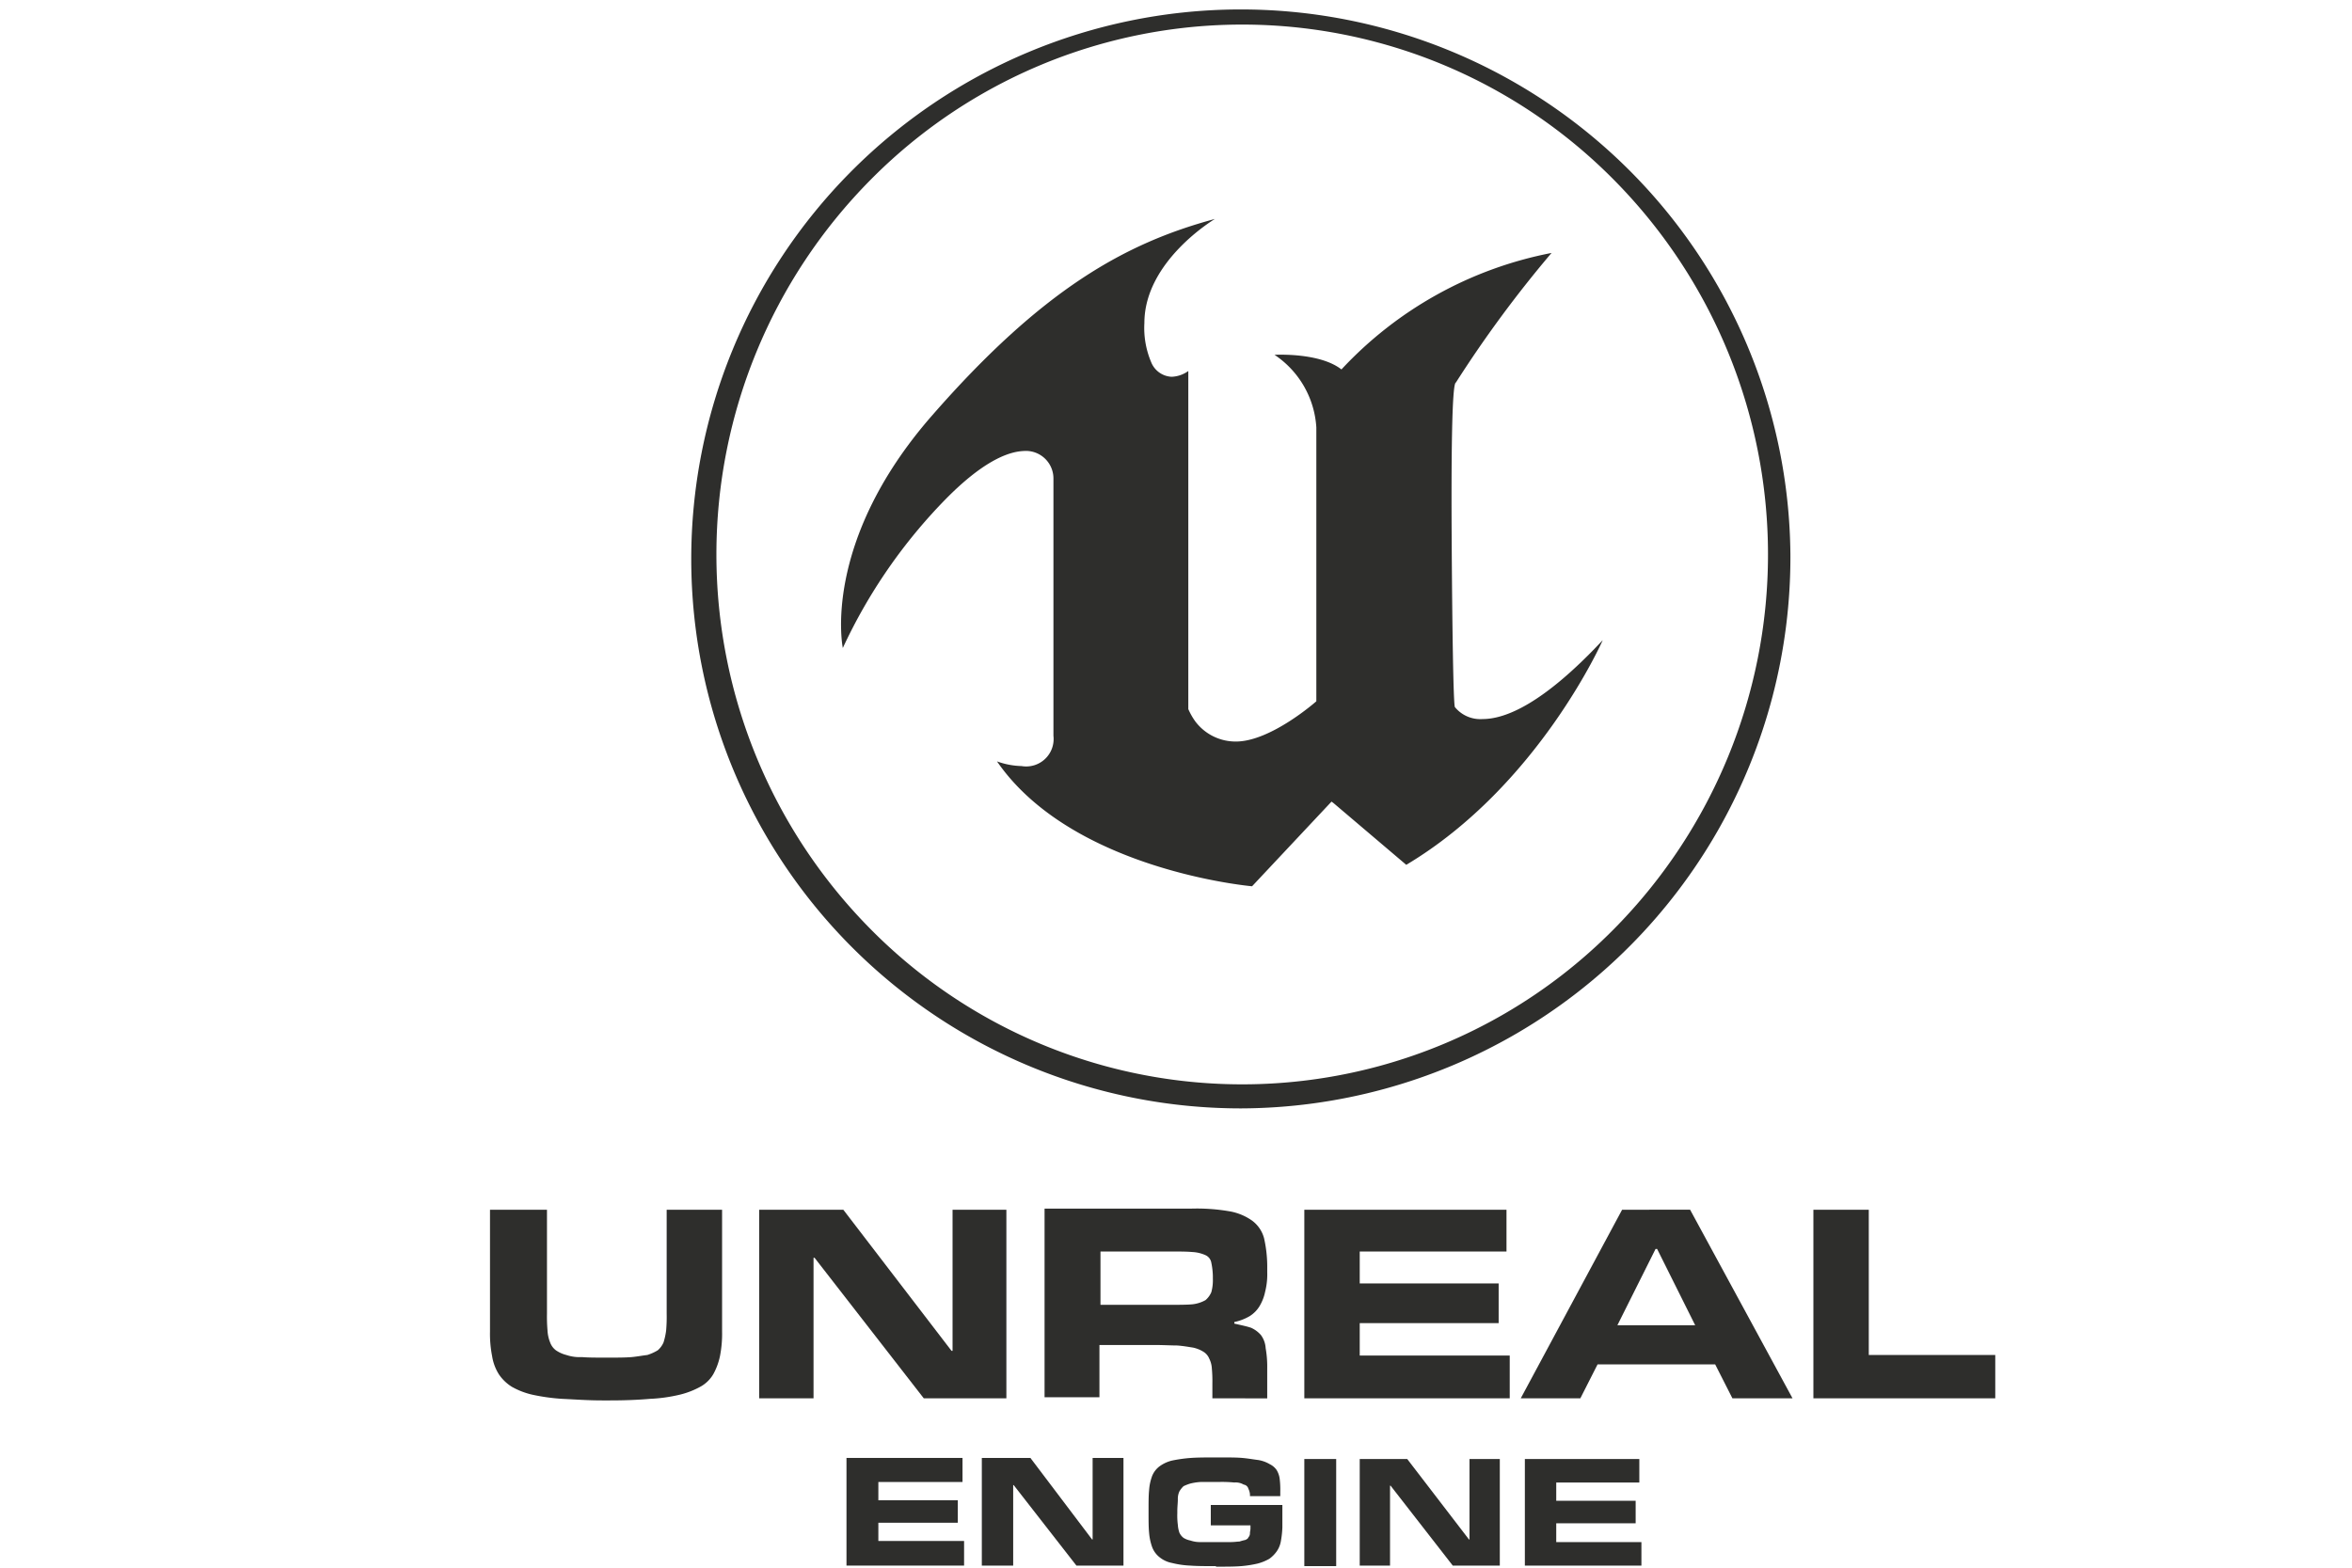
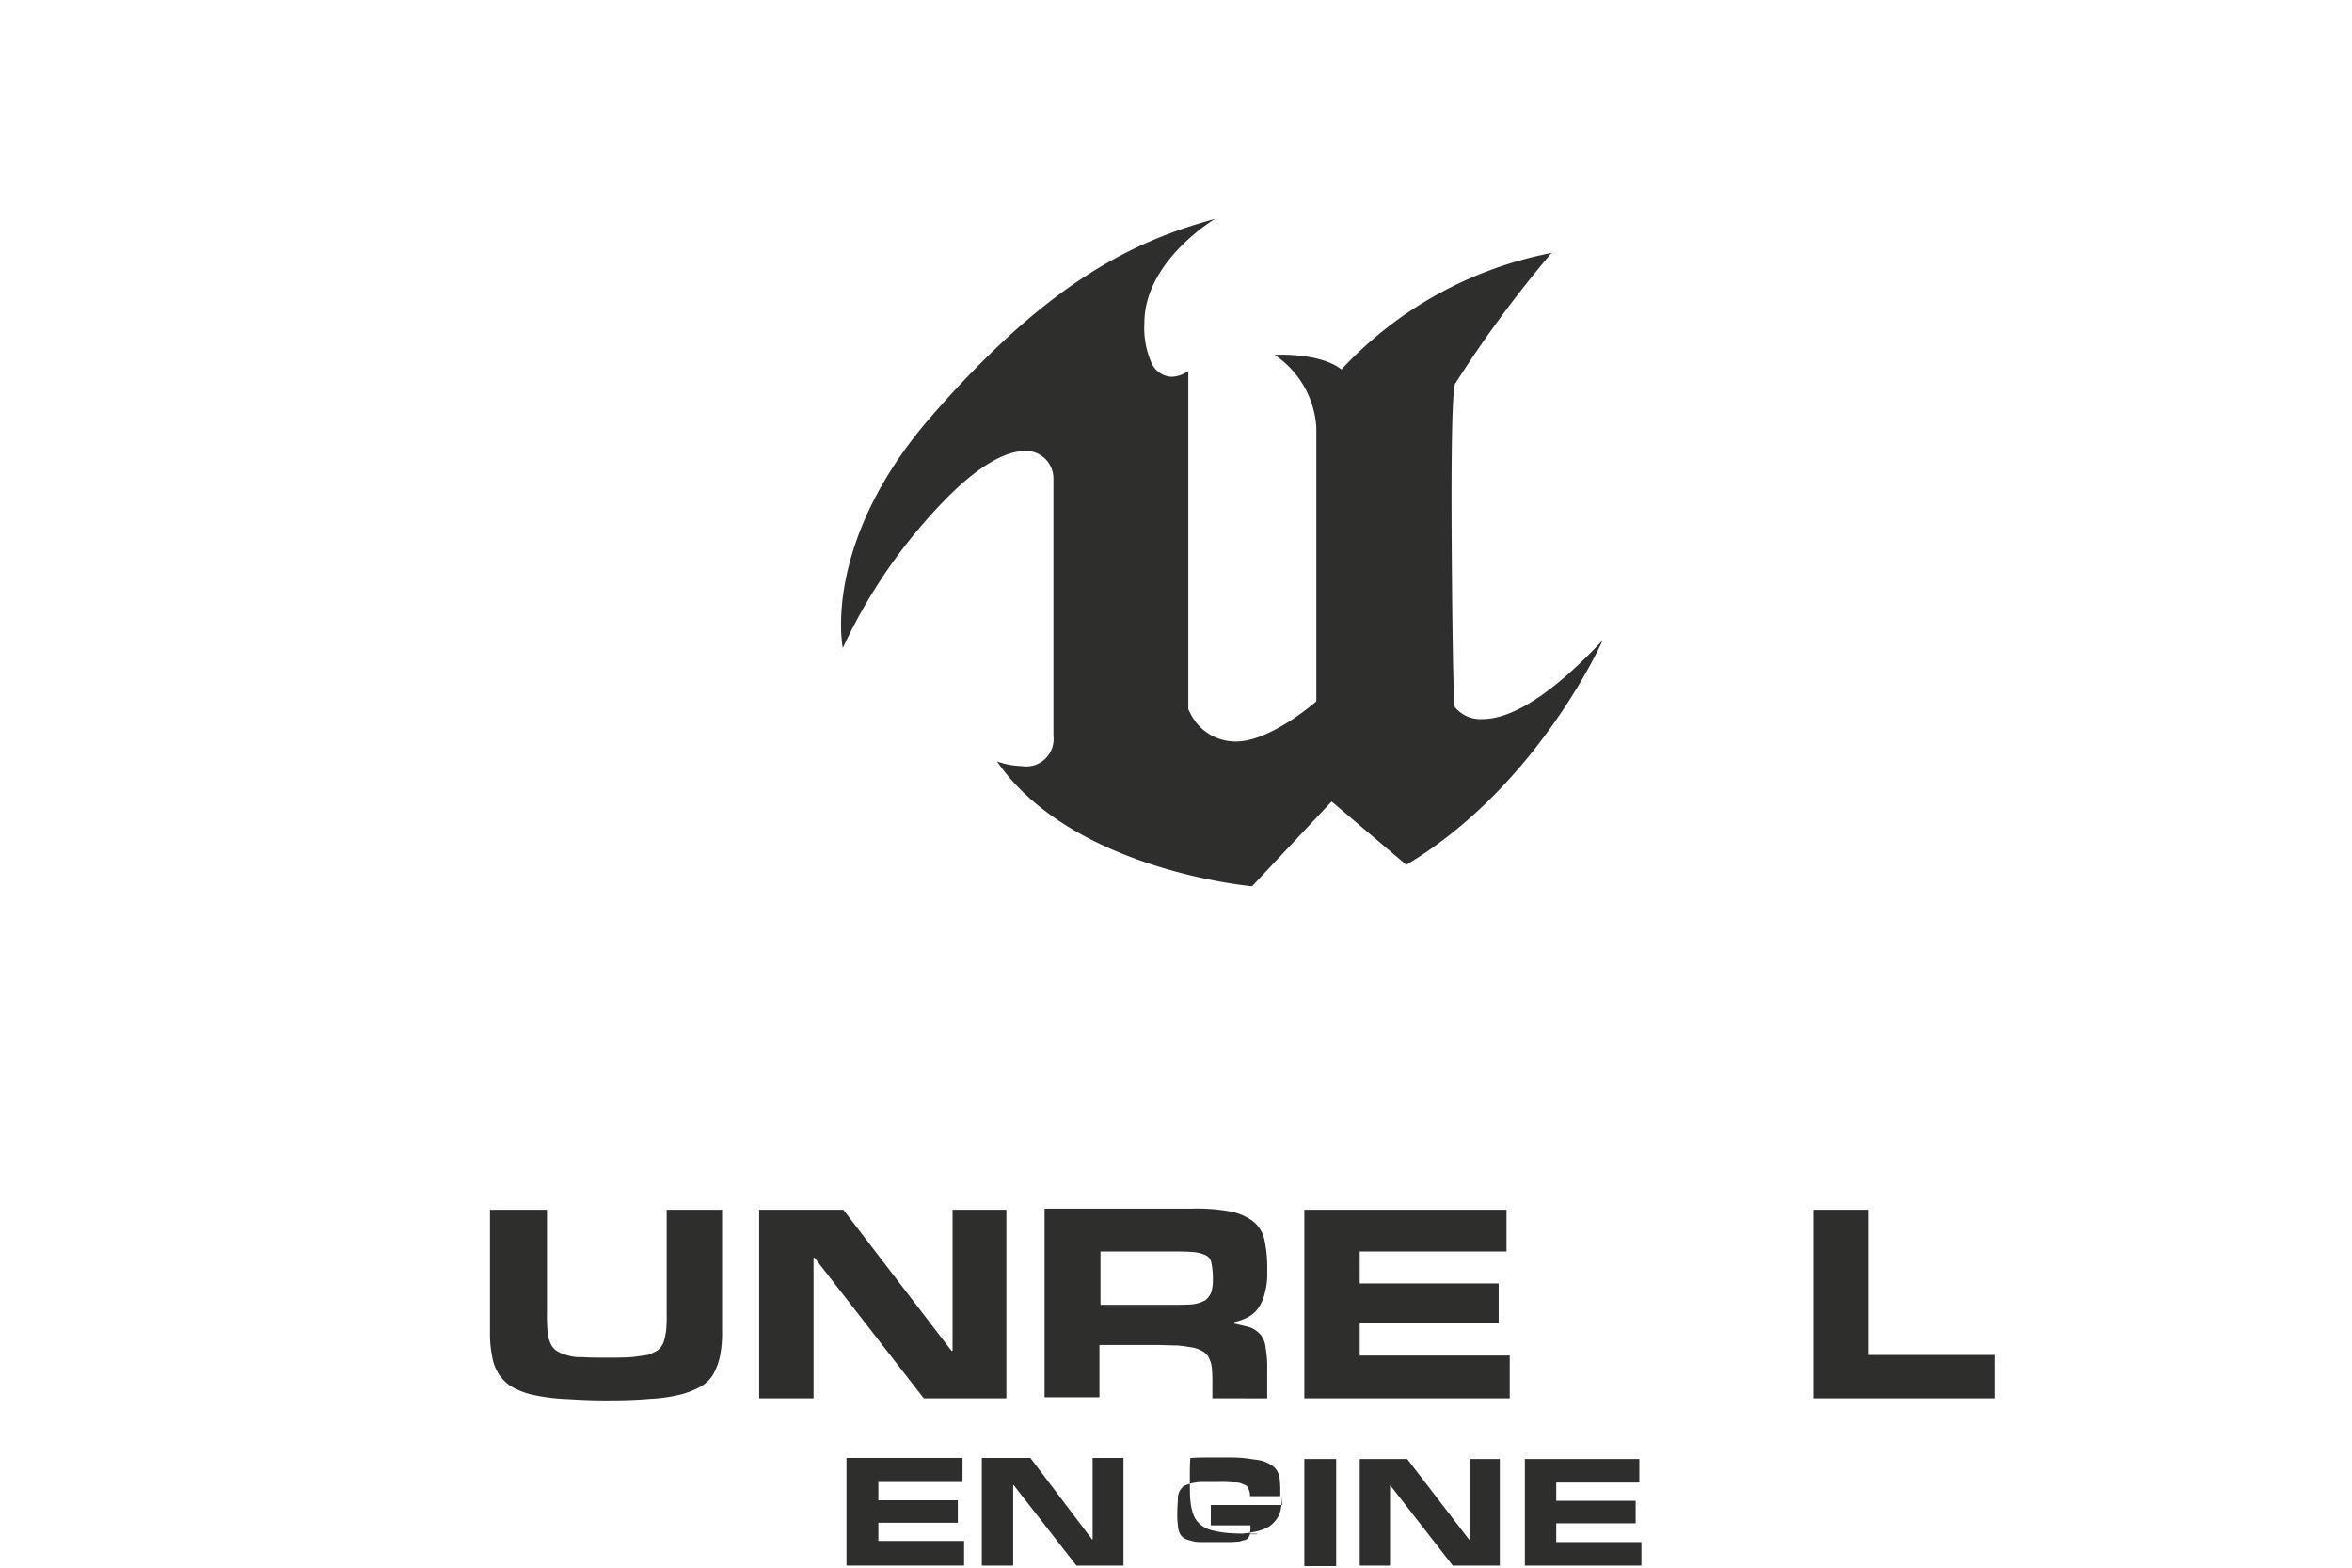
<svg xmlns="http://www.w3.org/2000/svg" width="120" height="80" viewBox="0 0 120 80">
  <defs>
    <clipPath id="clip-path">
      <rect id="Rectangle_149" data-name="Rectangle 149" width="76.799" height="80" fill="none" />
    </clipPath>
    <clipPath id="clip-unreal">
      <rect width="120" height="80" />
    </clipPath>
  </defs>
  <g id="unreal" clip-path="url(#clip-unreal)">
    <g id="Group_199" data-name="Group 199" transform="translate(25 0)">
      <g id="Group_198" data-name="Group 198" transform="translate(0 0)" clip-path="url(#clip-path)">
        <path id="Path_657" data-name="Path 657" d="M20.071,18.532a1.406,1.406,0,0,1,1.493,1.414V33.066a1.4,1.4,0,0,1-1.626,1.546,3.951,3.951,0,0,1-1.254-.239c3.84,5.573,13.014,6.373,13.014,6.373l4.054-4.321.107.08,3.706,3.147C46.311,35.625,49.59,28.186,49.59,28.186c-3.067,3.281-4.987,4.027-6.132,4.027a1.673,1.673,0,0,1-1.414-.614c-.08-.265-.134-4.292-.16-8.266-.027-4.161,0-8.266.214-8.293a60.438,60.438,0,0,1,4.88-6.613,19.758,19.758,0,0,0-10.72,5.945c-1.12-.88-3.413-.746-3.413-.746a4.808,4.808,0,0,1,2.132,3.706V31.306s-2.319,2.054-4.105,2.054a2.573,2.573,0,0,1-2.08-1.04,3.468,3.468,0,0,1-.347-.614V14.452a1.556,1.556,0,0,1-.853.294A1.182,1.182,0,0,1,26.55,14a4.47,4.47,0,0,1-.346-2c0-3.174,3.6-5.308,3.6-5.308-4.56,1.227-8.8,3.575-14.453,10.054s-4.533,11.84-4.533,11.84a27.2,27.2,0,0,1,5.252-7.6c1.786-1.813,3.094-2.426,4-2.453" transform="translate(7.183 4.481)" fill="#2e2e2c" />
-         <path id="Path_658" data-name="Path 658" d="M34.2,56.55A28.128,28.128,0,0,0,62.229,28.283,28.04,28.04,0,1,0,34.2,56.55M15.3,9.163a26.654,26.654,0,0,1,37.921,0,27.172,27.172,0,0,1,0,38.239,26.654,26.654,0,0,1-37.921,0,27.168,27.168,0,0,1,0-38.239" transform="translate(4.118 0.012)" fill="#2e2e2c" />
        <path id="Path_659" data-name="Path 659" d="M12.52,47.869h4.054V46.723H12.52v-.933h4.294V44.562h-5.92v5.494h6V48.8H12.52Z" transform="translate(7.294 29.837)" fill="#2e2e2c" />
        <path id="Path_660" data-name="Path 660" d="M20.683,48.723h-.027l-3.147-4.161H15.03v5.494h1.6V45.95h.027l3.2,4.107h2.4V44.562H20.683Z" transform="translate(10.063 29.837)" fill="#2e2e2c" />
-         <path id="Path_661" data-name="Path 661" d="M23.245,48.013h2.08v.16c0,.08-.027.16-.027.24a.3.3,0,0,1-.08.212c-.027.08-.107.107-.16.134a2.586,2.586,0,0,0-.294.08c-.105,0-.265.027-.426.027H22.791a1.5,1.5,0,0,1-.533-.08,1.048,1.048,0,0,1-.347-.134.7.7,0,0,1-.212-.265,1.513,1.513,0,0,1-.08-.4,3.586,3.586,0,0,1-.027-.586v-.107c0-.24.027-.427.027-.614a.889.889,0,0,1,.08-.4,1.164,1.164,0,0,1,.212-.267,2.385,2.385,0,0,1,.347-.134,2.828,2.828,0,0,1,.533-.08H23.7a6.532,6.532,0,0,1,.8.027.8.8,0,0,1,.479.107.287.287,0,0,1,.24.214.775.775,0,0,1,.08.294v.08h1.546v-.214a4.538,4.538,0,0,0-.027-.641,1.132,1.132,0,0,0-.16-.479.912.912,0,0,0-.346-.294,1.687,1.687,0,0,0-.588-.214c-.212-.025-.506-.078-.8-.105s-.666-.027-1.12-.027h-.239c-.508,0-.933,0-1.307.027a7.408,7.408,0,0,0-.933.132,1.778,1.778,0,0,0-.639.294,1.163,1.163,0,0,0-.374.481,2.58,2.58,0,0,0-.16.746c-.027.267-.027.613-.027,1.013v.134c0,.372,0,.746.027,1.013a2.828,2.828,0,0,0,.16.746,1.2,1.2,0,0,0,.374.506,1.421,1.421,0,0,0,.639.294,4.609,4.609,0,0,0,.933.134c.374.027.8.027,1.307.027v.027H23.7c.426,0,.8,0,1.145-.027a5.719,5.719,0,0,0,.853-.134,2.437,2.437,0,0,0,.588-.24,1.64,1.64,0,0,0,.372-.372,1.267,1.267,0,0,0,.214-.508,4.909,4.909,0,0,0,.08-.72V46.973H23.3v1.04Z" transform="translate(13.475 29.827)" fill="#2e2e2c" />
+         <path id="Path_661" data-name="Path 661" d="M23.245,48.013h2.08v.16c0,.08-.027.16-.027.24a.3.3,0,0,1-.08.212c-.027.08-.107.107-.16.134a2.586,2.586,0,0,0-.294.08c-.105,0-.265.027-.426.027H22.791a1.5,1.5,0,0,1-.533-.08,1.048,1.048,0,0,1-.347-.134.7.7,0,0,1-.212-.265,1.513,1.513,0,0,1-.08-.4,3.586,3.586,0,0,1-.027-.586v-.107c0-.24.027-.427.027-.614a.889.889,0,0,1,.08-.4,1.164,1.164,0,0,1,.212-.267,2.385,2.385,0,0,1,.347-.134,2.828,2.828,0,0,1,.533-.08H23.7a6.532,6.532,0,0,1,.8.027.8.8,0,0,1,.479.107.287.287,0,0,1,.24.214.775.775,0,0,1,.08.294v.08h1.546v-.214a4.538,4.538,0,0,0-.027-.641,1.132,1.132,0,0,0-.16-.479.912.912,0,0,0-.346-.294,1.687,1.687,0,0,0-.588-.214c-.212-.025-.506-.078-.8-.105s-.666-.027-1.12-.027h-.239c-.508,0-.933,0-1.307.027c-.027.267-.027.613-.027,1.013v.134c0,.372,0,.746.027,1.013a2.828,2.828,0,0,0,.16.746,1.2,1.2,0,0,0,.374.506,1.421,1.421,0,0,0,.639.294,4.609,4.609,0,0,0,.933.134c.374.027.8.027,1.307.027v.027H23.7c.426,0,.8,0,1.145-.027a5.719,5.719,0,0,0,.853-.134,2.437,2.437,0,0,0,.588-.24,1.64,1.64,0,0,0,.372-.372,1.267,1.267,0,0,0,.214-.508,4.909,4.909,0,0,0,.08-.72V46.973H23.3v1.04Z" transform="translate(13.475 29.827)" fill="#2e2e2c" />
        <path id="Path_662" data-name="Path 662" d="M28.124,45.955h.027l3.174,4.08h2.4V44.594H32.178V48.7h-.027L29,44.594H26.578v5.441h1.546Z" transform="translate(17.796 29.859)" fill="#2e2e2c" />
        <path id="Path_663" data-name="Path 663" d="M37.572,48.835H33.226v-.96h4.052V46.728H33.226v-.933h4.239v-1.2h-5.84v5.441h5.947Z" transform="translate(21.174 29.859)" fill="#2e2e2c" />
        <path id="Path_664" data-name="Path 664" d="M9.014,42.282a8.019,8.019,0,0,1-.027.853,3.461,3.461,0,0,1-.134.613,1.116,1.116,0,0,1-.294.4,2.424,2.424,0,0,1-.533.24c-.24.027-.506.08-.8.107-.347.027-.72.027-1.147.027H5.84c-.426,0-.853,0-1.145-.027a2.144,2.144,0,0,1-.8-.107,1.676,1.676,0,0,1-.533-.24.873.873,0,0,1-.294-.4,1.884,1.884,0,0,1-.134-.613,8.019,8.019,0,0,1-.027-.853V36.976H0v6.212a5.932,5.932,0,0,0,.107,1.254,2.436,2.436,0,0,0,.347.933,2.2,2.2,0,0,0,.666.639,3.866,3.866,0,0,0,1.04.4,10.208,10.208,0,0,0,1.521.212c.613.027,1.279.08,2.052.08h.374c.773,0,1.441-.027,2.054-.08a8.008,8.008,0,0,0,1.519-.212,4.2,4.2,0,0,0,1.04-.4,1.724,1.724,0,0,0,.668-.639,3.289,3.289,0,0,0,.346-.933,5.932,5.932,0,0,0,.107-1.254V36.976H9.014Z" transform="translate(0 24.758)" fill="#2e2e2c" />
        <path id="Path_665" data-name="Path 665" d="M20.839,46.6V36.976H18.093v7.2h-.053l-5.52-7.2H8.226V46.6H11V39.428h.053L16.625,46.6Z" transform="translate(5.507 24.758)" fill="#2e2e2c" />
        <path id="Path_666" data-name="Path 666" d="M28.307,46.624V45.1a5.487,5.487,0,0,0-.08-1.04,1.248,1.248,0,0,0-.24-.666,1.455,1.455,0,0,0-.506-.374c-.24-.08-.506-.132-.853-.212v-.08a2.6,2.6,0,0,0,.773-.294,1.547,1.547,0,0,0,.508-.506,2.339,2.339,0,0,0,.292-.748,3.591,3.591,0,0,0,.107-.987v-.346a6.61,6.61,0,0,0-.16-1.387,1.638,1.638,0,0,0-.613-.907,2.826,2.826,0,0,0-1.174-.479,9.791,9.791,0,0,0-1.92-.134H16.947v9.627h2.8V43.9h2.827c.427,0,.853.025,1.147.025.347.027.613.08.8.107a1.672,1.672,0,0,1,.533.214.739.739,0,0,1,.294.347,1.269,1.269,0,0,1,.134.506,6.739,6.739,0,0,1,.027.746v.775Zm-2.773-6.081a2.265,2.265,0,0,1-.08.666,1.116,1.116,0,0,1-.294.4,1.762,1.762,0,0,1-.666.214c-.294.027-.72.027-1.174.027H19.8V39.129h3.546c.481,0,.853,0,1.147.027a1.857,1.857,0,0,1,.666.16.516.516,0,0,1,.294.374,3.777,3.777,0,0,1,.08.666Z" transform="translate(11.347 24.736)" fill="#2e2e2c" />
        <path id="Path_667" data-name="Path 667" d="M35.2,39.109V36.976H24.885V46.6h10.48V44.415H27.712V42.762H34.8V40.735H27.712V39.109Z" transform="translate(16.662 24.758)" fill="#2e2e2c" />
-         <path id="Path_668" data-name="Path 668" d="M36.671,36.976,31.5,46.6h3.04l.88-1.733h6L42.3,46.6h3.067l-5.227-9.627Zm-.24,5.894,1.947-3.893h.08L40.4,42.87Z" transform="translate(21.089 24.758)" fill="#2e2e2c" />
        <path id="Path_669" data-name="Path 669" d="M43.268,36.976H40.442V46.6h9.279V44.389H43.268Z" transform="translate(27.078 24.758)" fill="#2e2e2c" />
        <rect id="Rectangle_148" data-name="Rectangle 148" width="1.626" height="5.466" transform="translate(41.547 74.454)" fill="#2e2e2c" />
      </g>
    </g>
  </g>
</svg>